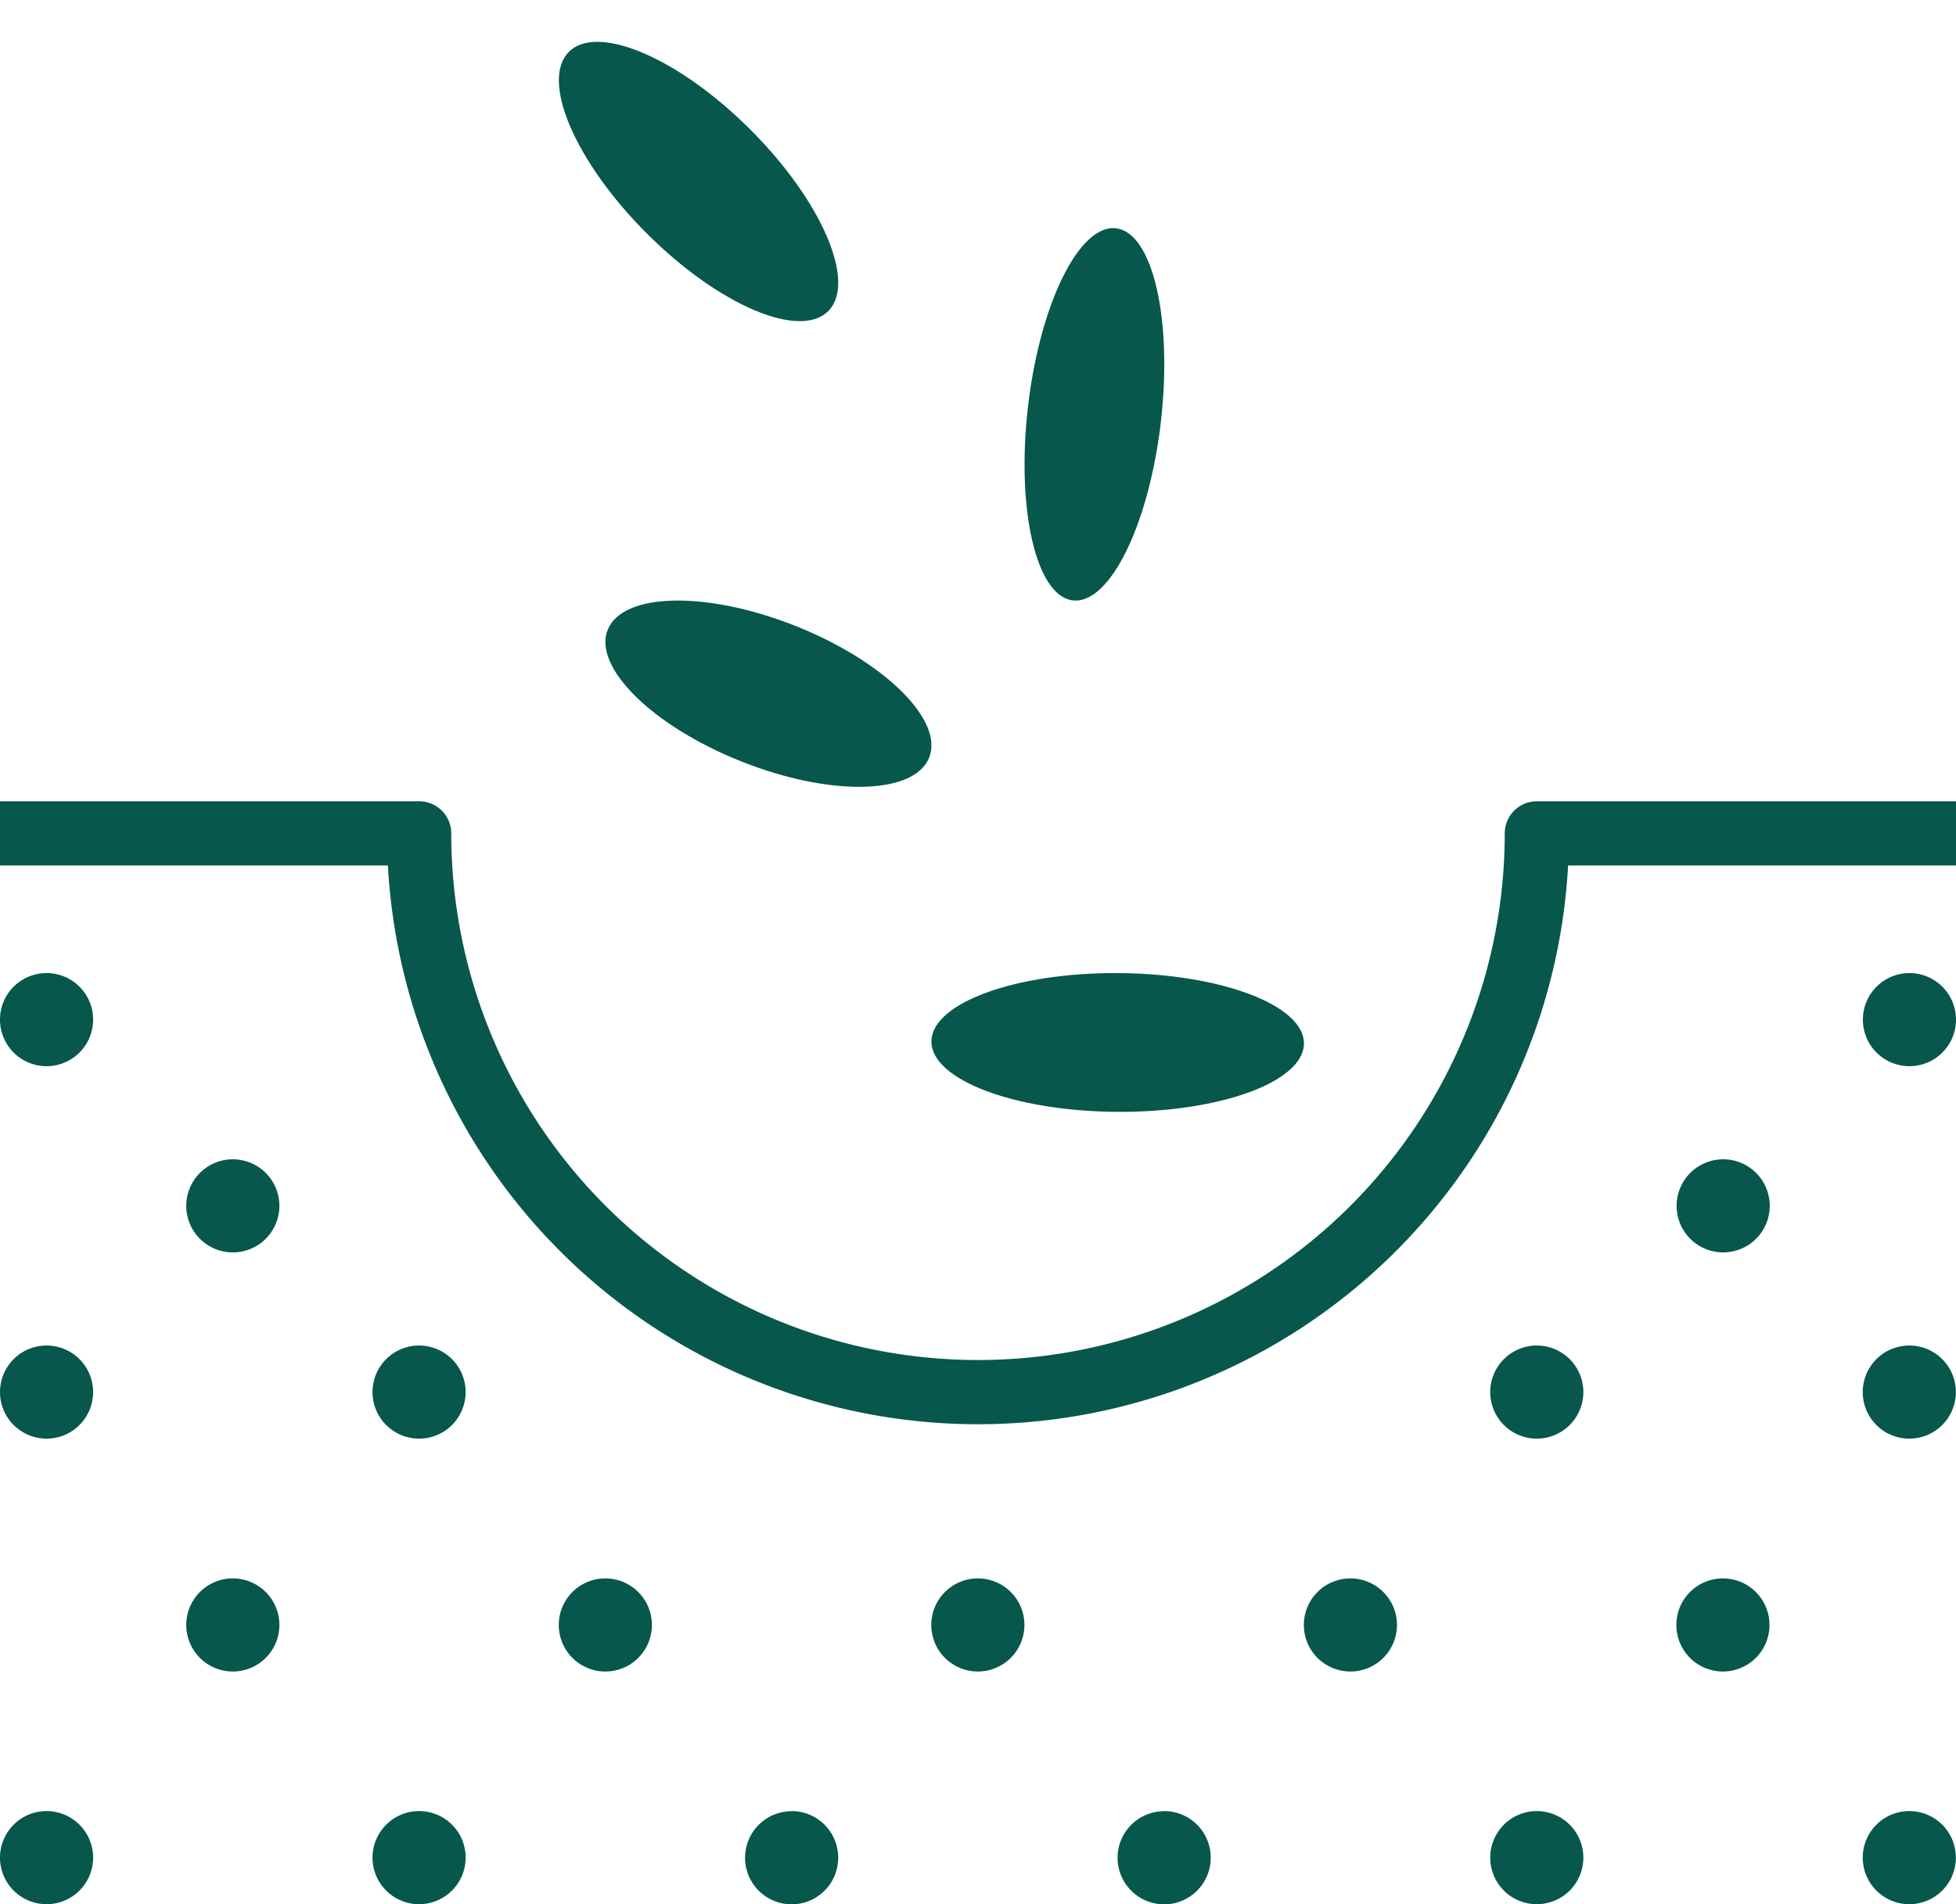
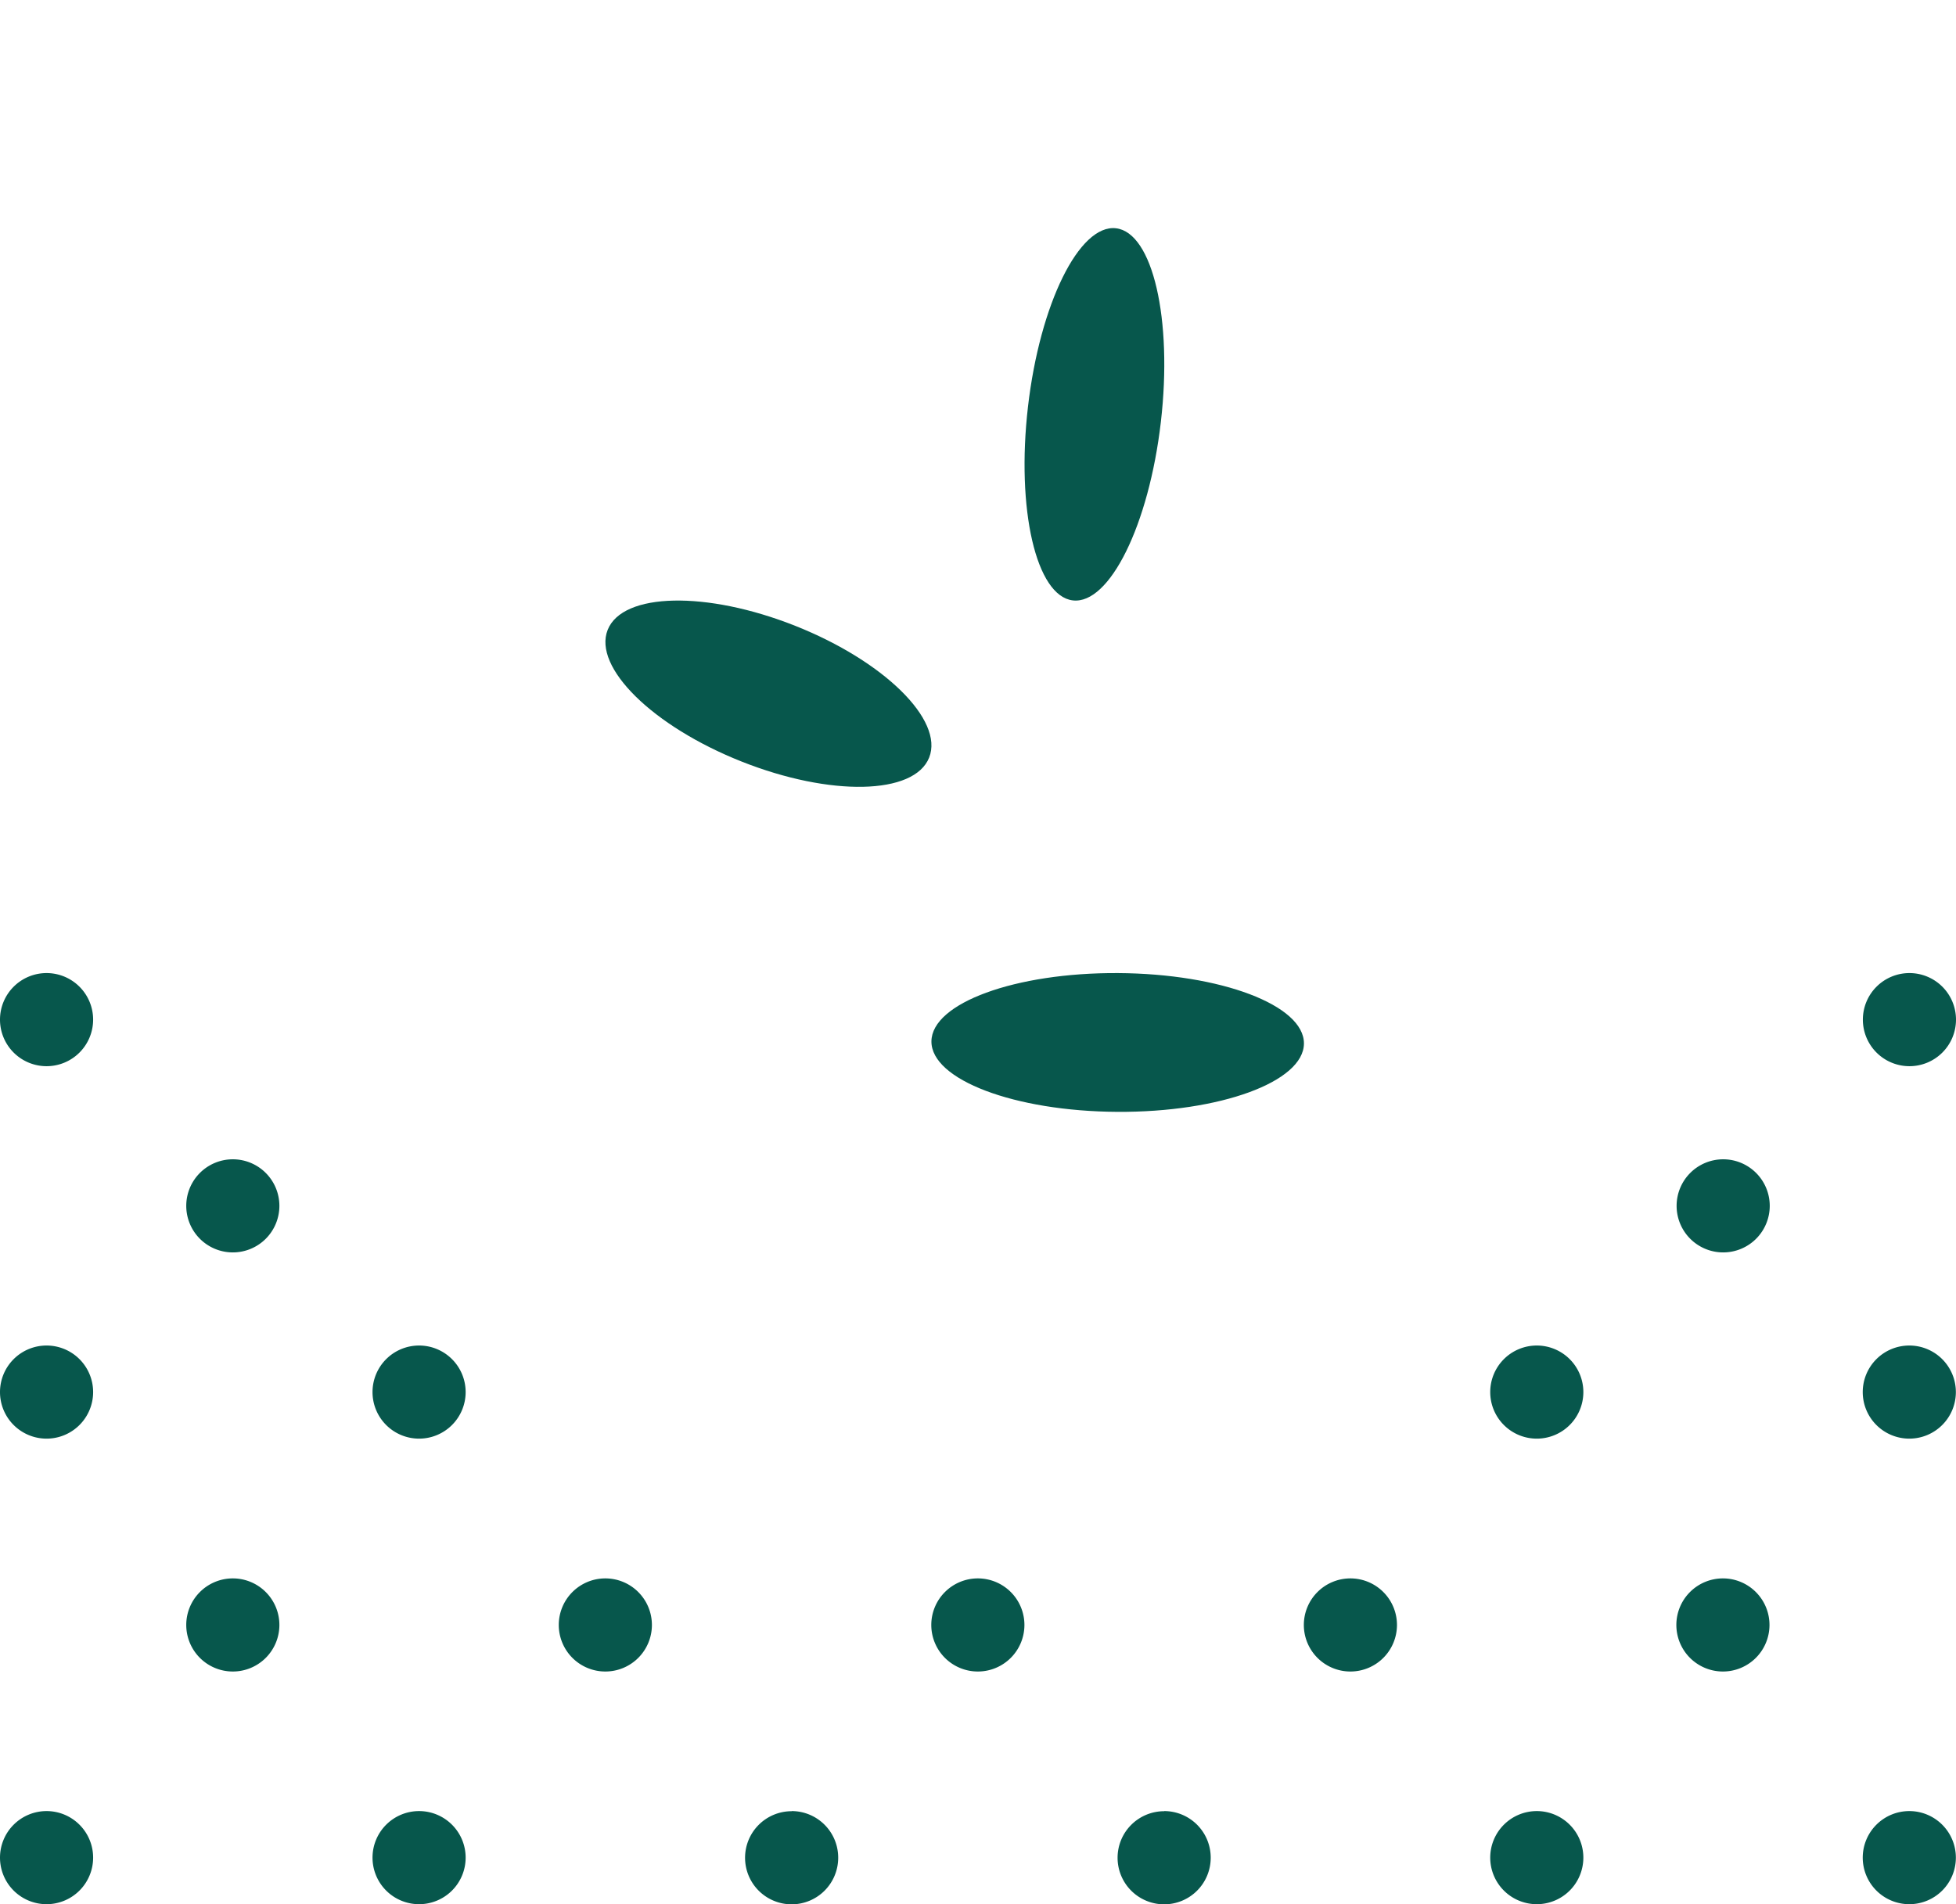
<svg xmlns="http://www.w3.org/2000/svg" width="60.909" height="59.312" viewBox="0 0 60.909 59.312">
  <g transform="translate(0)">
-     <path d="M2.284,0C1.023,0,0,2.557,0,5.711s1.023,5.711,2.284,5.711S4.568,8.865,4.568,5.711,3.546,0,2.284,0Z" transform="matrix(0.707, -0.707, 0.707, 0.707, 16.1, 3.23)" fill="#07574c" />
    <path d="M5.45,25A1.45,1.45,0,1,0,6.9,26.45,1.45,1.45,0,0,0,5.45,25Zm5.8,5.8a1.45,1.45,0,1,0,1.45,1.45A1.45,1.45,0,0,0,11.251,30.8ZM63.459,25a1.45,1.45,0,1,0,1.45,1.45A1.45,1.45,0,0,0,63.459,25Zm-5.8,5.8a1.45,1.45,0,1,0,1.45,1.45A1.45,1.45,0,0,0,57.658,30.8ZM5.45,36.6a1.45,1.45,0,1,0,1.45,1.45A1.45,1.45,0,0,0,5.45,36.6Zm11.6,0a1.45,1.45,0,1,0,1.45,1.45A1.45,1.45,0,0,0,17.052,36.6Zm34.805,0a1.45,1.45,0,1,0,1.45,1.45A1.45,1.45,0,0,0,51.857,36.6Zm11.6,0a1.45,1.45,0,1,0,1.45,1.45A1.45,1.45,0,0,0,63.459,36.6ZM5.45,51.1a1.45,1.45,0,1,0,1.45,1.45A1.45,1.45,0,0,0,5.45,51.1Zm11.6,0a1.45,1.45,0,1,0,1.45,1.45A1.45,1.45,0,0,0,17.052,51.1Zm34.805,0a1.45,1.45,0,1,0,1.45,1.45A1.45,1.45,0,0,0,51.857,51.1Zm11.6,0a1.45,1.45,0,1,0,1.45,1.45A1.45,1.45,0,0,0,63.459,51.1ZM11.251,43.853A1.45,1.45,0,1,0,12.7,45.3,1.45,1.45,0,0,0,11.251,43.853Zm11.6,0A1.45,1.45,0,1,0,24.3,45.3,1.45,1.45,0,0,0,22.853,43.853Zm23.2,0a1.45,1.45,0,1,0,1.45,1.45A1.45,1.45,0,0,0,46.056,43.853Zm-5.8,7.251a1.45,1.45,0,1,0,1.45,1.45A1.45,1.45,0,0,0,40.256,51.1Zm-5.8-7.251A1.45,1.45,0,1,0,35.9,45.3,1.45,1.45,0,0,0,34.455,43.853Zm-5.8,7.251a1.45,1.45,0,1,0,1.45,1.45A1.45,1.45,0,0,0,28.654,51.1Zm29-7.251a1.45,1.45,0,1,0,1.45,1.45A1.45,1.45,0,0,0,57.658,43.853Z" transform="translate(-4 5.307)" fill="#07574c" />
    <path d="M5.834,0C2.612,0,0,.932,0,2.083S2.612,4.165,5.834,4.165s5.834-.932,5.834-2.083S9.056,0,5.834,0Z" transform="translate(31.339 18.46) rotate(-83.385)" fill="#07574c" />
    <path d="M2.272,0C1.017,0,0,2.411,0,5.386s1.017,5.386,2.272,5.386S4.545,8.361,4.545,5.386,3.528,0,2.272,0Z" transform="translate(18.084 21.729) rotate(-68.335)" fill="#07574c" />
    <path d="M2.161,0C.967,0,0,2.6,0,5.8s.967,5.8,2.161,5.8S4.322,9,4.322,5.8,3.354,0,2.161,0Z" transform="translate(28.992 34.596) rotate(-89.673)" fill="#07574c" />
-     <path d="M4,22H17.052a17.4,17.4,0,0,0,34.805,0H64.909" transform="translate(-4 3.956)" fill="none" stroke="#07574c" stroke-linejoin="round" stroke-miterlimit="10" stroke-width="2" />
  </g>
</svg>